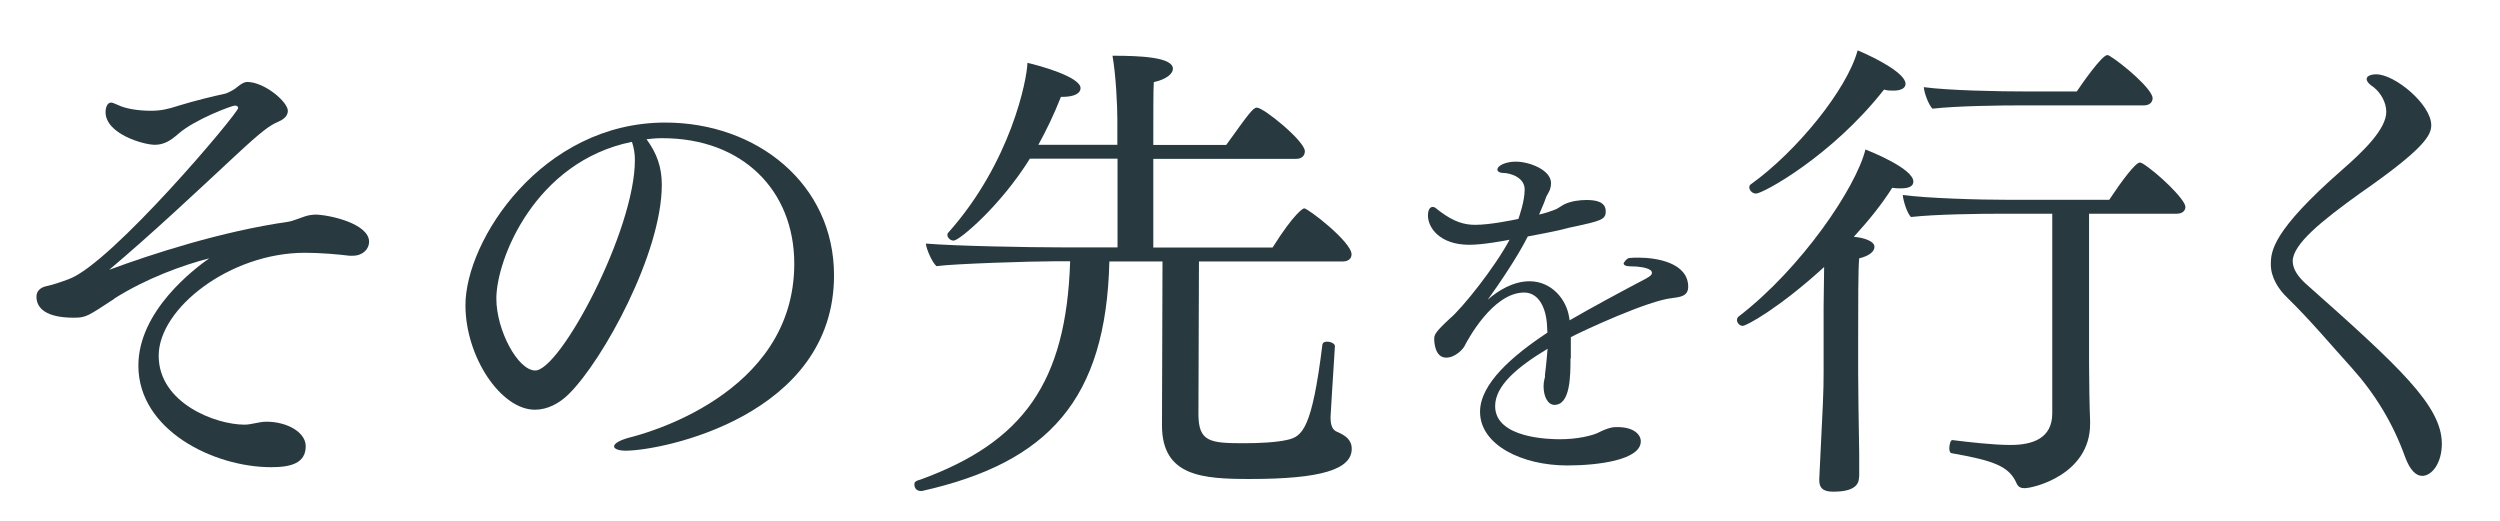
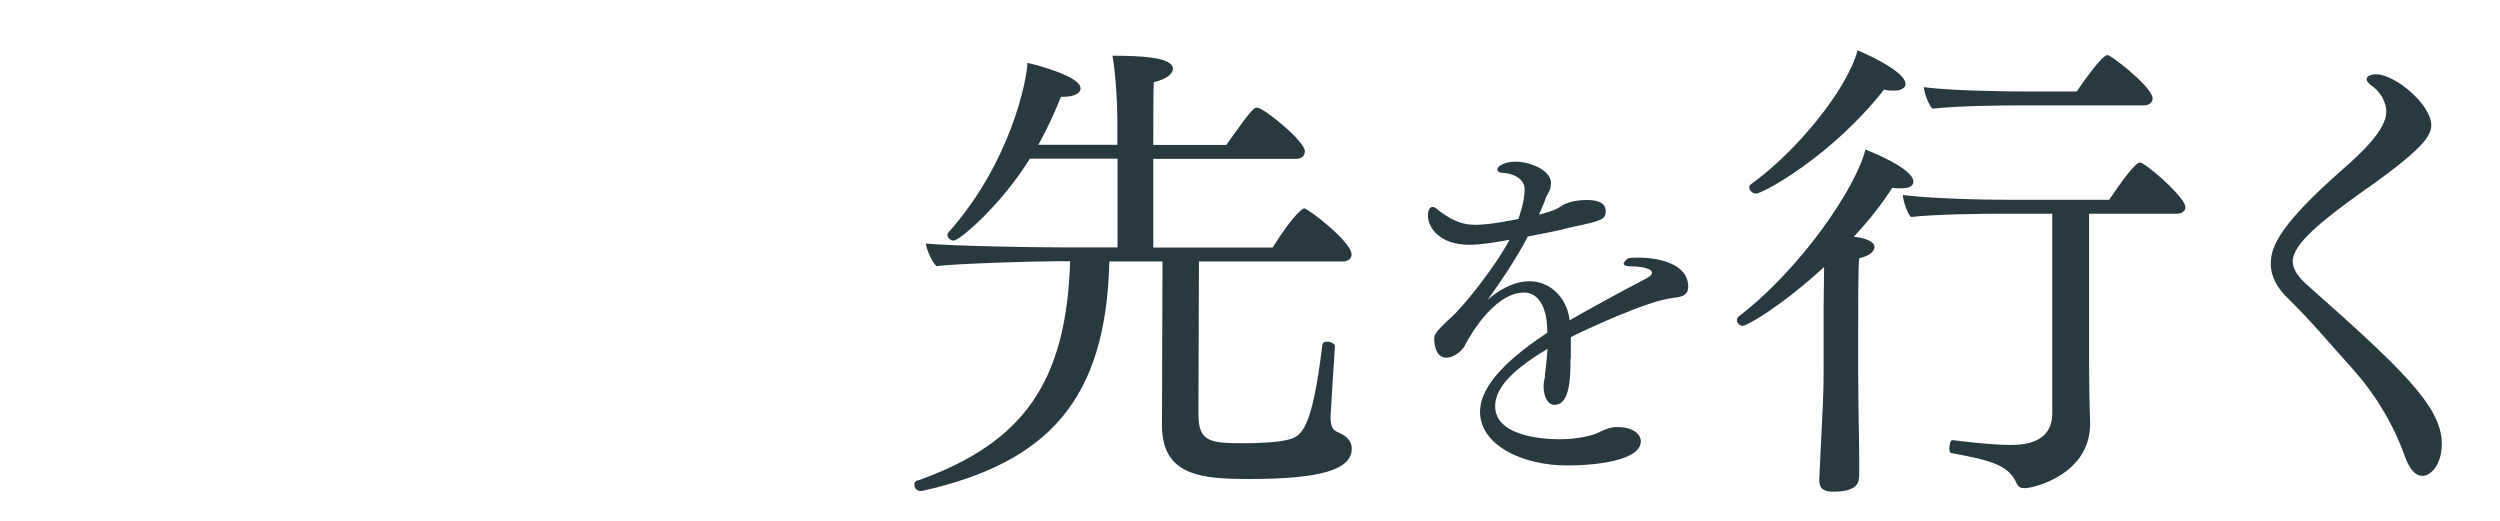
<svg xmlns="http://www.w3.org/2000/svg" viewBox="0 0 144 30">
  <g fill="#283a40">
-     <path d="m6.57 17.22c-1.52.99-1.6 1.08-2.32 1.08-1.6 0-2.15-.55-2.15-1.21 0-.28.17-.52.58-.61.39-.08.88-.25 1.3-.41 2.46-.91 9.74-9.55 9.74-9.85 0-.08-.08-.14-.19-.14-.17 0-2.32.8-3.26 1.63-.44.39-.83.63-1.35.63-.66 0-2.84-.63-2.84-1.88 0-.03 0-.55.33-.55.08 0 .19.06.39.14.44.22 1.21.33 1.88.33.55 0 .97-.08 1.63-.3.91-.28 1.9-.52 2.68-.69.11-.03.39-.17.55-.28.11-.08.44-.39.69-.39 1.02 0 2.35 1.16 2.35 1.66 0 .25-.17.47-.55.63-.5.22-.91.5-2.51 1.99-2.43 2.26-4.72 4.42-7.23 6.54 2.46-.91 6.46-2.21 10.27-2.76.39-.05.91-.33 1.3-.39.08 0 .19-.03.28-.03.77 0 3.12.5 3.12 1.57 0 .41-.36.8-.94.8h-.19c-.64-.08-1.66-.17-2.57-.17-4.31 0-8.42 3.2-8.42 5.93s3.28 3.97 4.94 3.97c.41 0 .83-.17 1.27-.17 1.19 0 2.26.61 2.26 1.41 0 .97-.83 1.21-1.99 1.21-3.31 0-7.65-2.13-7.65-5.85 0-3.17 3.26-5.6 4.08-6.18-1.52.39-3.64 1.16-5.47 2.32z" />
-     <path d="m38.12 10.65c0 3.92-3.37 10.08-5.35 12.04-.55.55-1.24.91-1.96.91-1.96 0-4-3.04-4-6.02 0-3.73 4.39-10.52 11.51-10.52 5.27 0 9.72 3.53 9.72 8.8 0 8.09-9.88 10.1-12.01 10.1-.41 0-.66-.11-.66-.25s.25-.33.86-.5c.69-.17 9.52-2.4 9.52-10.02 0-4.22-2.98-7.23-7.59-7.23h-.06c-.3 0-.58.03-.86.06.61.83.88 1.63.88 2.62zm-9.53 6.55c0 1.82 1.24 4.14 2.24 4.14 1.44 0 5.74-8.06 5.74-12.12 0-.39-.06-.72-.17-1.05-5.58 1.13-7.81 6.76-7.81 9.03z" />
    <path d="m69.06 15.04-.03 8.81c0 1.6.66 1.68 2.62 1.68.88 0 1.88-.05 2.48-.19.88-.19 1.44-.61 2.04-5.49.03-.14.14-.17.28-.17.19 0 .44.11.44.25v.03c-.14 2.29-.25 3.89-.25 4.06 0 .5.11.75.39.86.44.19.83.44.83.97 0 1.19-1.77 1.74-5.85 1.74-2.73 0-5.08-.14-5.08-3.09l.03-9.44h-3.06c-.19 7.98-3.53 11.59-10.79 13.22h-.08c-.25 0-.36-.19-.36-.36 0-.08 0-.14.06-.17.08-.08.17-.08.33-.14 5.85-2.15 8.36-5.55 8.58-12.56h-.94c-1.27 0-5.74.14-6.76.28-.25-.22-.58-.97-.61-1.3 1.66.14 5.88.22 7.95.22h3.09v-5.11h-5.05c-1.68 2.71-4.06 4.72-4.39 4.72-.19 0-.36-.17-.36-.33 0-.03 0-.08.06-.14 3.59-4.03 4.53-8.8 4.55-9.77.63.14 3.06.8 3.06 1.46 0 .28-.33.5-1.05.5h-.08c-.39.99-.83 1.91-1.3 2.76h4.55v-1.46c0-.75-.08-2.54-.28-3.67 1.6 0 3.48.08 3.48.75 0 .28-.36.61-1.1.77-.03.36-.03 1.88-.03 3.62h4.2c1.33-1.85 1.55-2.15 1.77-2.15.39 0 2.76 1.93 2.76 2.51 0 .25-.17.44-.5.44h-8.23v5.11h6.87c1.27-2.02 1.77-2.26 1.82-2.26.22 0 2.73 1.93 2.73 2.65 0 .25-.19.41-.5.41h-8.31z" />
    <path d="m90.46 20.65c0 .97 0 2.67-.92 2.67-.4 0-.63-.5-.63-1.07 0-.17.02-.31.06-.46.02-.04.02-.06.02-.1v-.11c.1-.76.1-1.01.15-1.49-1.78 1.07-3.02 2.14-3.02 3.3 0 1.87 3.17 1.91 3.74 1.91 1.01 0 1.83-.21 2.16-.36.67-.34.92-.34 1.15-.34.92 0 1.34.42 1.34.82 0 1.07-2.44 1.39-4.24 1.39-2.6 0-5.02-1.18-5.02-3.09 0-1.62 1.87-3.23 3.88-4.56 0-.13-.02-.25-.02-.38-.04-.97-.44-1.93-1.32-1.93-1.83 0-3.3 2.83-3.4 3.02-.08.21-.55.73-1.09.73-.65 0-.69-.9-.69-1.07 0-.25.06-.4.9-1.18.71-.59 2.6-2.96 3.44-4.54-.21.04-1.51.29-2.31.29-1.74 0-2.39-1.01-2.39-1.68 0-.42.17-.5.27-.5h.02c.17.02.21.13.42.27.82.61 1.41.76 2.02.76.84 0 2.14-.27 2.48-.34.06-.19.36-1.01.36-1.7s-.82-.95-1.26-.95c-.13 0-.31-.06-.31-.19 0-.25.52-.46 1.05-.46.8 0 2.04.48 2.04 1.24 0 .13-.02.23-.06.36-.06.17-.17.31-.23.46s-.08.25-.15.4c-.08.19-.17.4-.25.59.36-.08.67-.19.88-.27.19-.06.36-.21.57-.32.4-.19.88-.25 1.28-.25.5 0 1.11.08 1.11.65 0 .48-.27.55-1.89.9-.23.04-.44.11-.71.17-.55.13-1.22.25-1.89.38-.13.25-.69 1.39-2.31 3.65.57-.52 1.47-1.07 2.41-1.07 1.26 0 2.14 1.03 2.29 2.12l.02.13c1.26-.73 3.02-1.68 4.3-2.35.13-.06.21-.13.29-.17.06-.04.1-.08.13-.13.02-.02.02-.04.02-.08 0-.06-.04-.15-.1-.17-.19-.13-.61-.21-1.15-.21-.27 0-.38-.08-.38-.17 0-.04.19-.31.34-.31.17-.02.36-.02.52-.02 1.03 0 2.86.29 2.86 1.68 0 .55-.48.59-.92.65-1.36.13-5.12 1.87-5.84 2.25v1.22z" />
    <path d="m107.08 27.46c0 .28-.06.86-1.46.86-.44 0-.83-.08-.83-.66v-.08c.22-4.42.25-5 .25-6.13v-3.75l.03-2.32c-2.57 2.35-4.47 3.39-4.69 3.39-.19 0-.33-.19-.33-.33 0-.08.03-.17.11-.22 3.59-2.76 6.74-7.4 7.29-9.61.28.11 2.76 1.1 2.76 1.85 0 .25-.22.39-.72.39-.14 0-.3 0-.5-.03-.55.88-1.32 1.85-2.21 2.82.58.05 1.19.25 1.19.58 0 .25-.28.52-.88.66-.06.5-.06 2.76-.06 4.5v2.07c0 .75.03 3.04.06 4.67v1.35zm-5.93-16.31c-.22 0-.39-.19-.39-.36 0-.08.03-.14.11-.19 2.62-1.88 5.52-5.44 6.13-7.7 1.19.5 2.76 1.35 2.76 1.93 0 .22-.22.39-.69.39-.17 0-.36 0-.55-.06-3.01 3.84-6.98 5.99-7.37 5.99zm17.06 1.16h-2.87c-1.3 0-3.86.03-5.27.19-.22-.22-.44-.91-.47-1.27 1.41.19 4.33.28 6.18.28h5.71c.75-1.13 1.52-2.15 1.77-2.15.03 0 .08.03.14.05.83.5 2.48 2.07 2.48 2.51 0 .19-.14.39-.5.39h-5.05v8.61c0 1.05.03 2.65.06 3.31v.19c0 2.9-3.23 3.7-3.78 3.7-.22 0-.36-.08-.44-.25-.44-1.02-1.3-1.33-3.78-1.77-.08-.03-.11-.14-.11-.28 0-.22.08-.5.19-.47.88.11 2.32.28 3.34.28 1.24 0 2.4-.36 2.4-1.82v-11.51zm-1.74-6.24c-1.3 0-3.75.03-5.16.19-.22-.22-.47-.88-.5-1.24 1.41.19 4.22.25 6.1.25h2.71c.28-.41 1.44-2.1 1.77-2.1.03 0 .08.03.14.06.72.44 2.46 1.9 2.46 2.43 0 .22-.17.41-.5.41h-7.01z" />
    <path d="m132.06 15.04c0 .5.36.94.75 1.3 5.41 4.8 7.84 7.04 7.84 9.22 0 1.13-.58 1.85-1.13 1.85-.33 0-.69-.28-.99-1.1-.69-1.93-1.74-3.64-3.06-5.11-1.32-1.46-2.37-2.73-3.7-4.03-.55-.52-.97-1.21-.97-1.93 0-.77.08-1.93 4.11-5.46 1.24-1.08 2.54-2.35 2.54-3.34 0-.55-.33-1.1-.72-1.41-.17-.11-.41-.3-.41-.47 0-.28.52-.28.55-.28 1.08 0 3.17 1.74 3.17 2.93 0 .58-.39 1.35-4.14 3.95-2.15 1.55-3.84 2.9-3.84 3.89z" />
  </g>
-   <path d="m0 0h144v30h-144z" fill="none" opacity=".18" />
</svg>